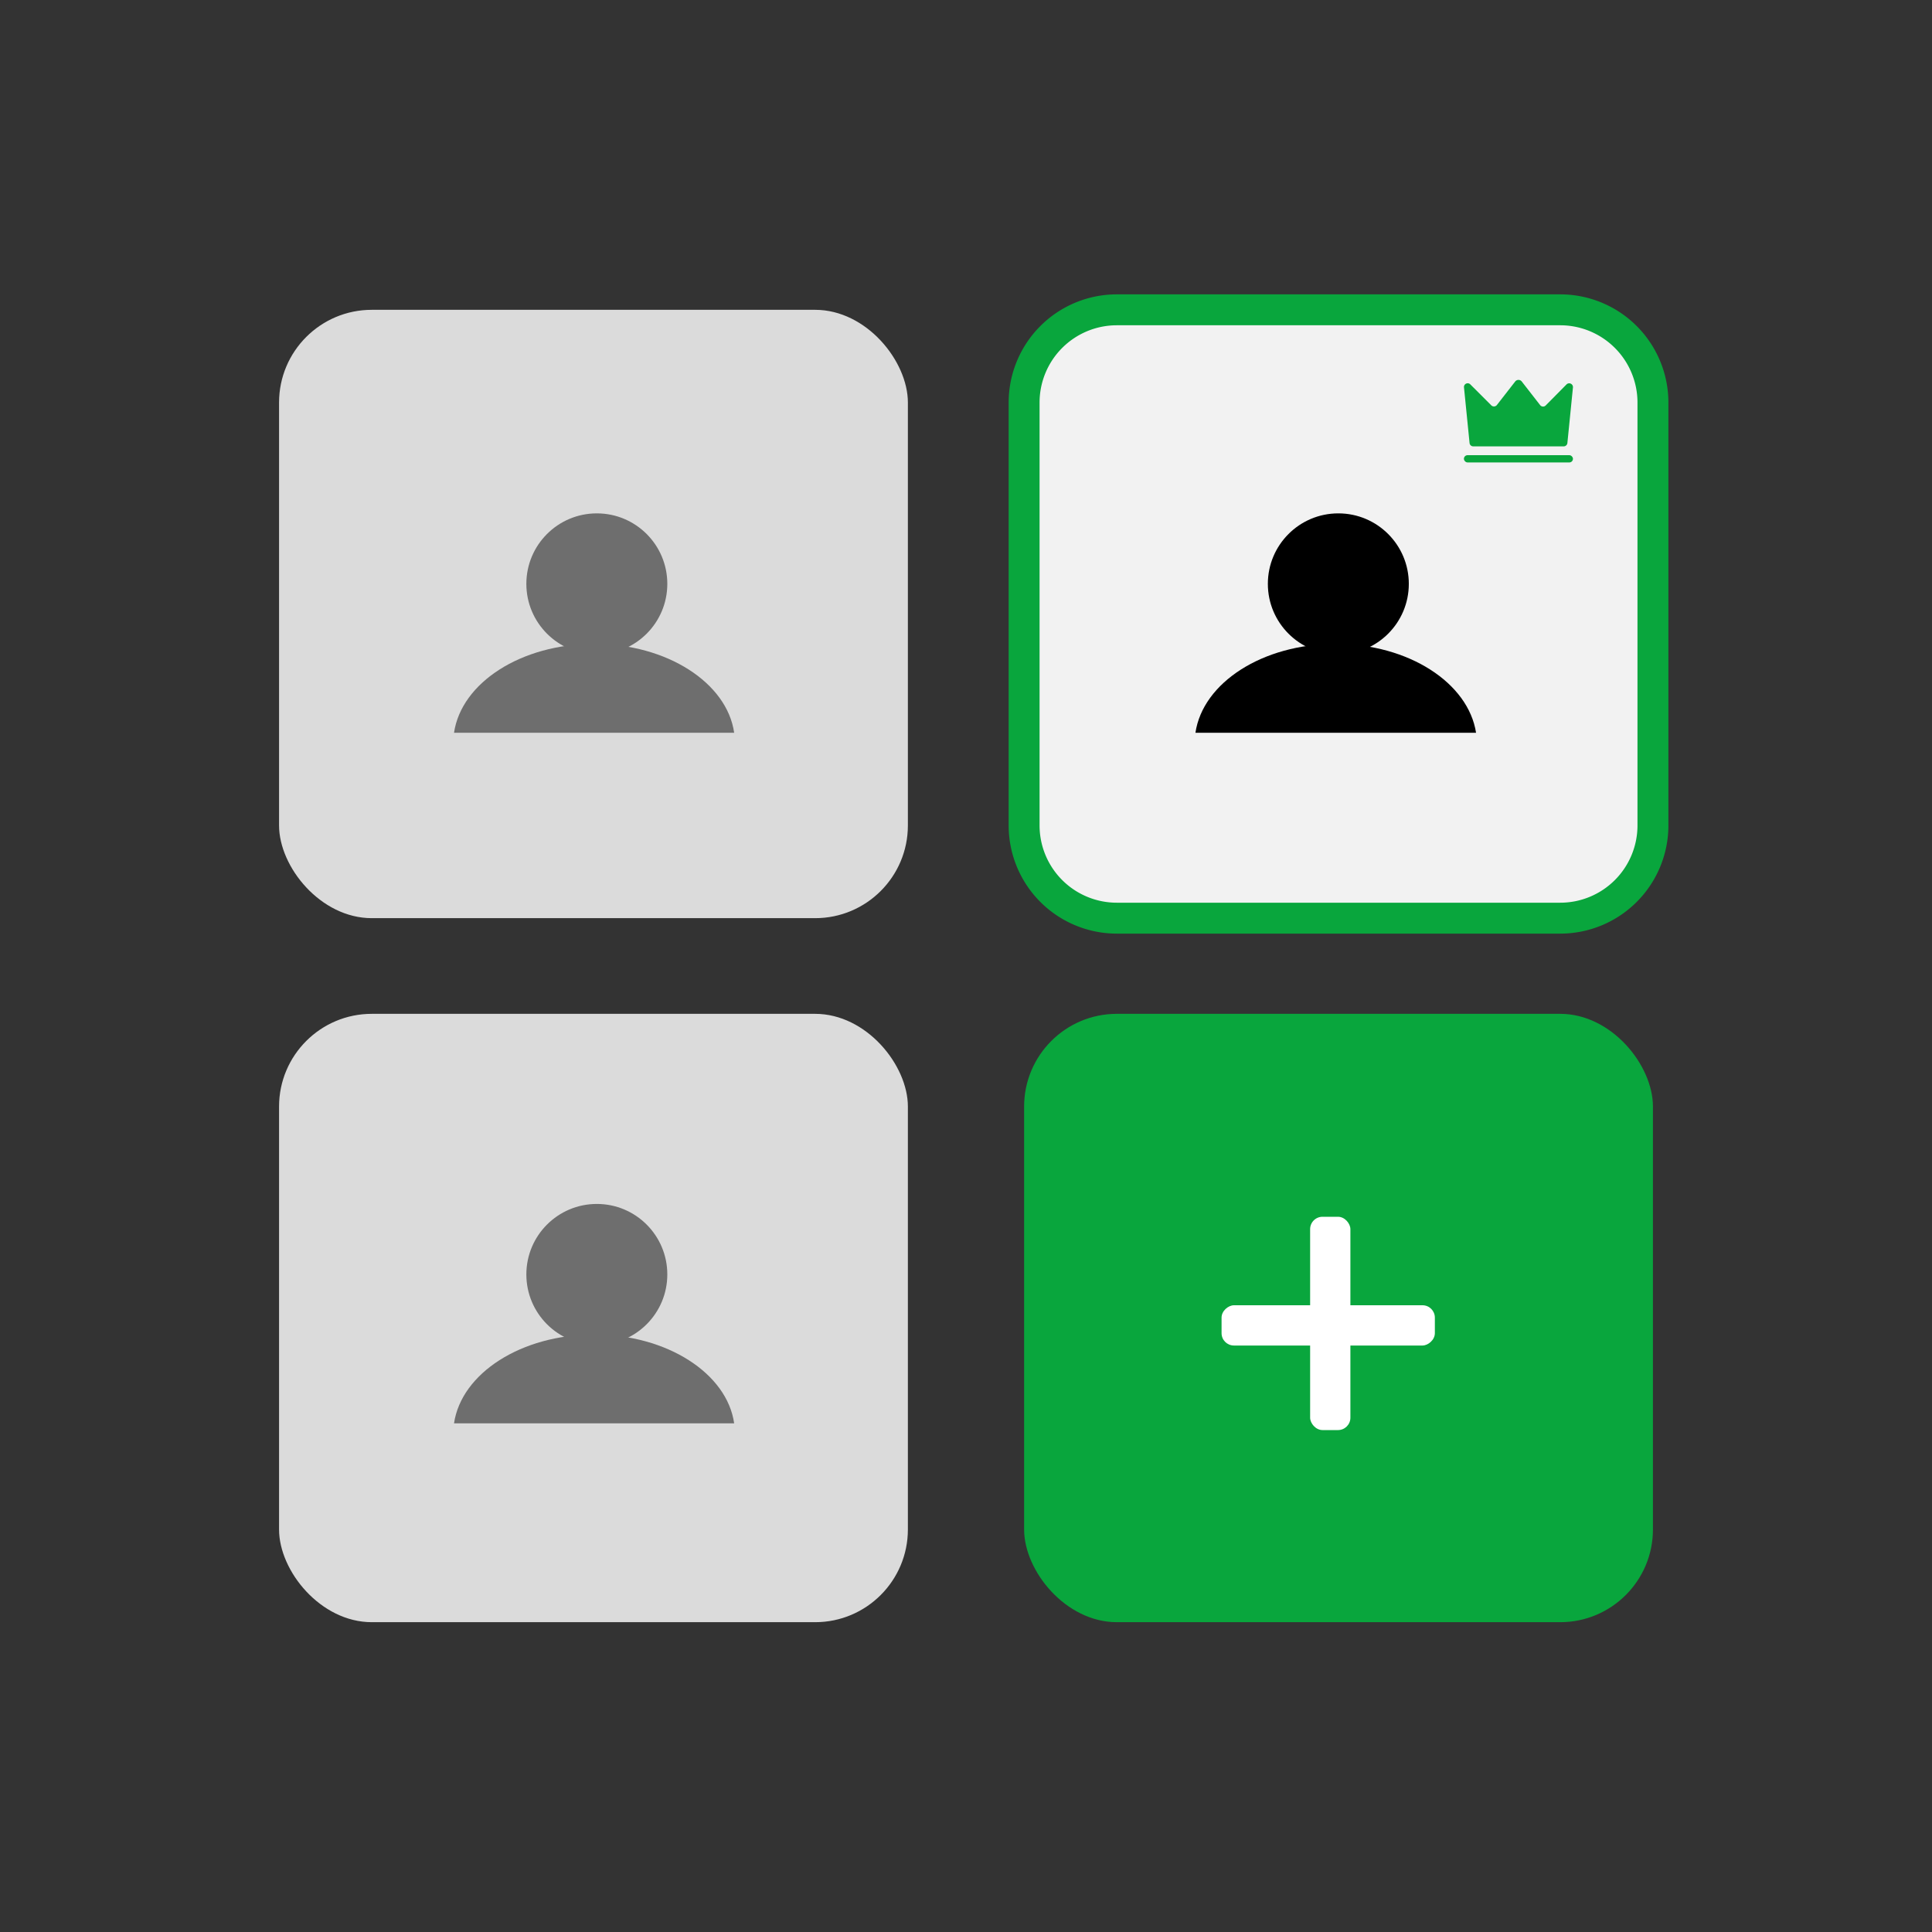
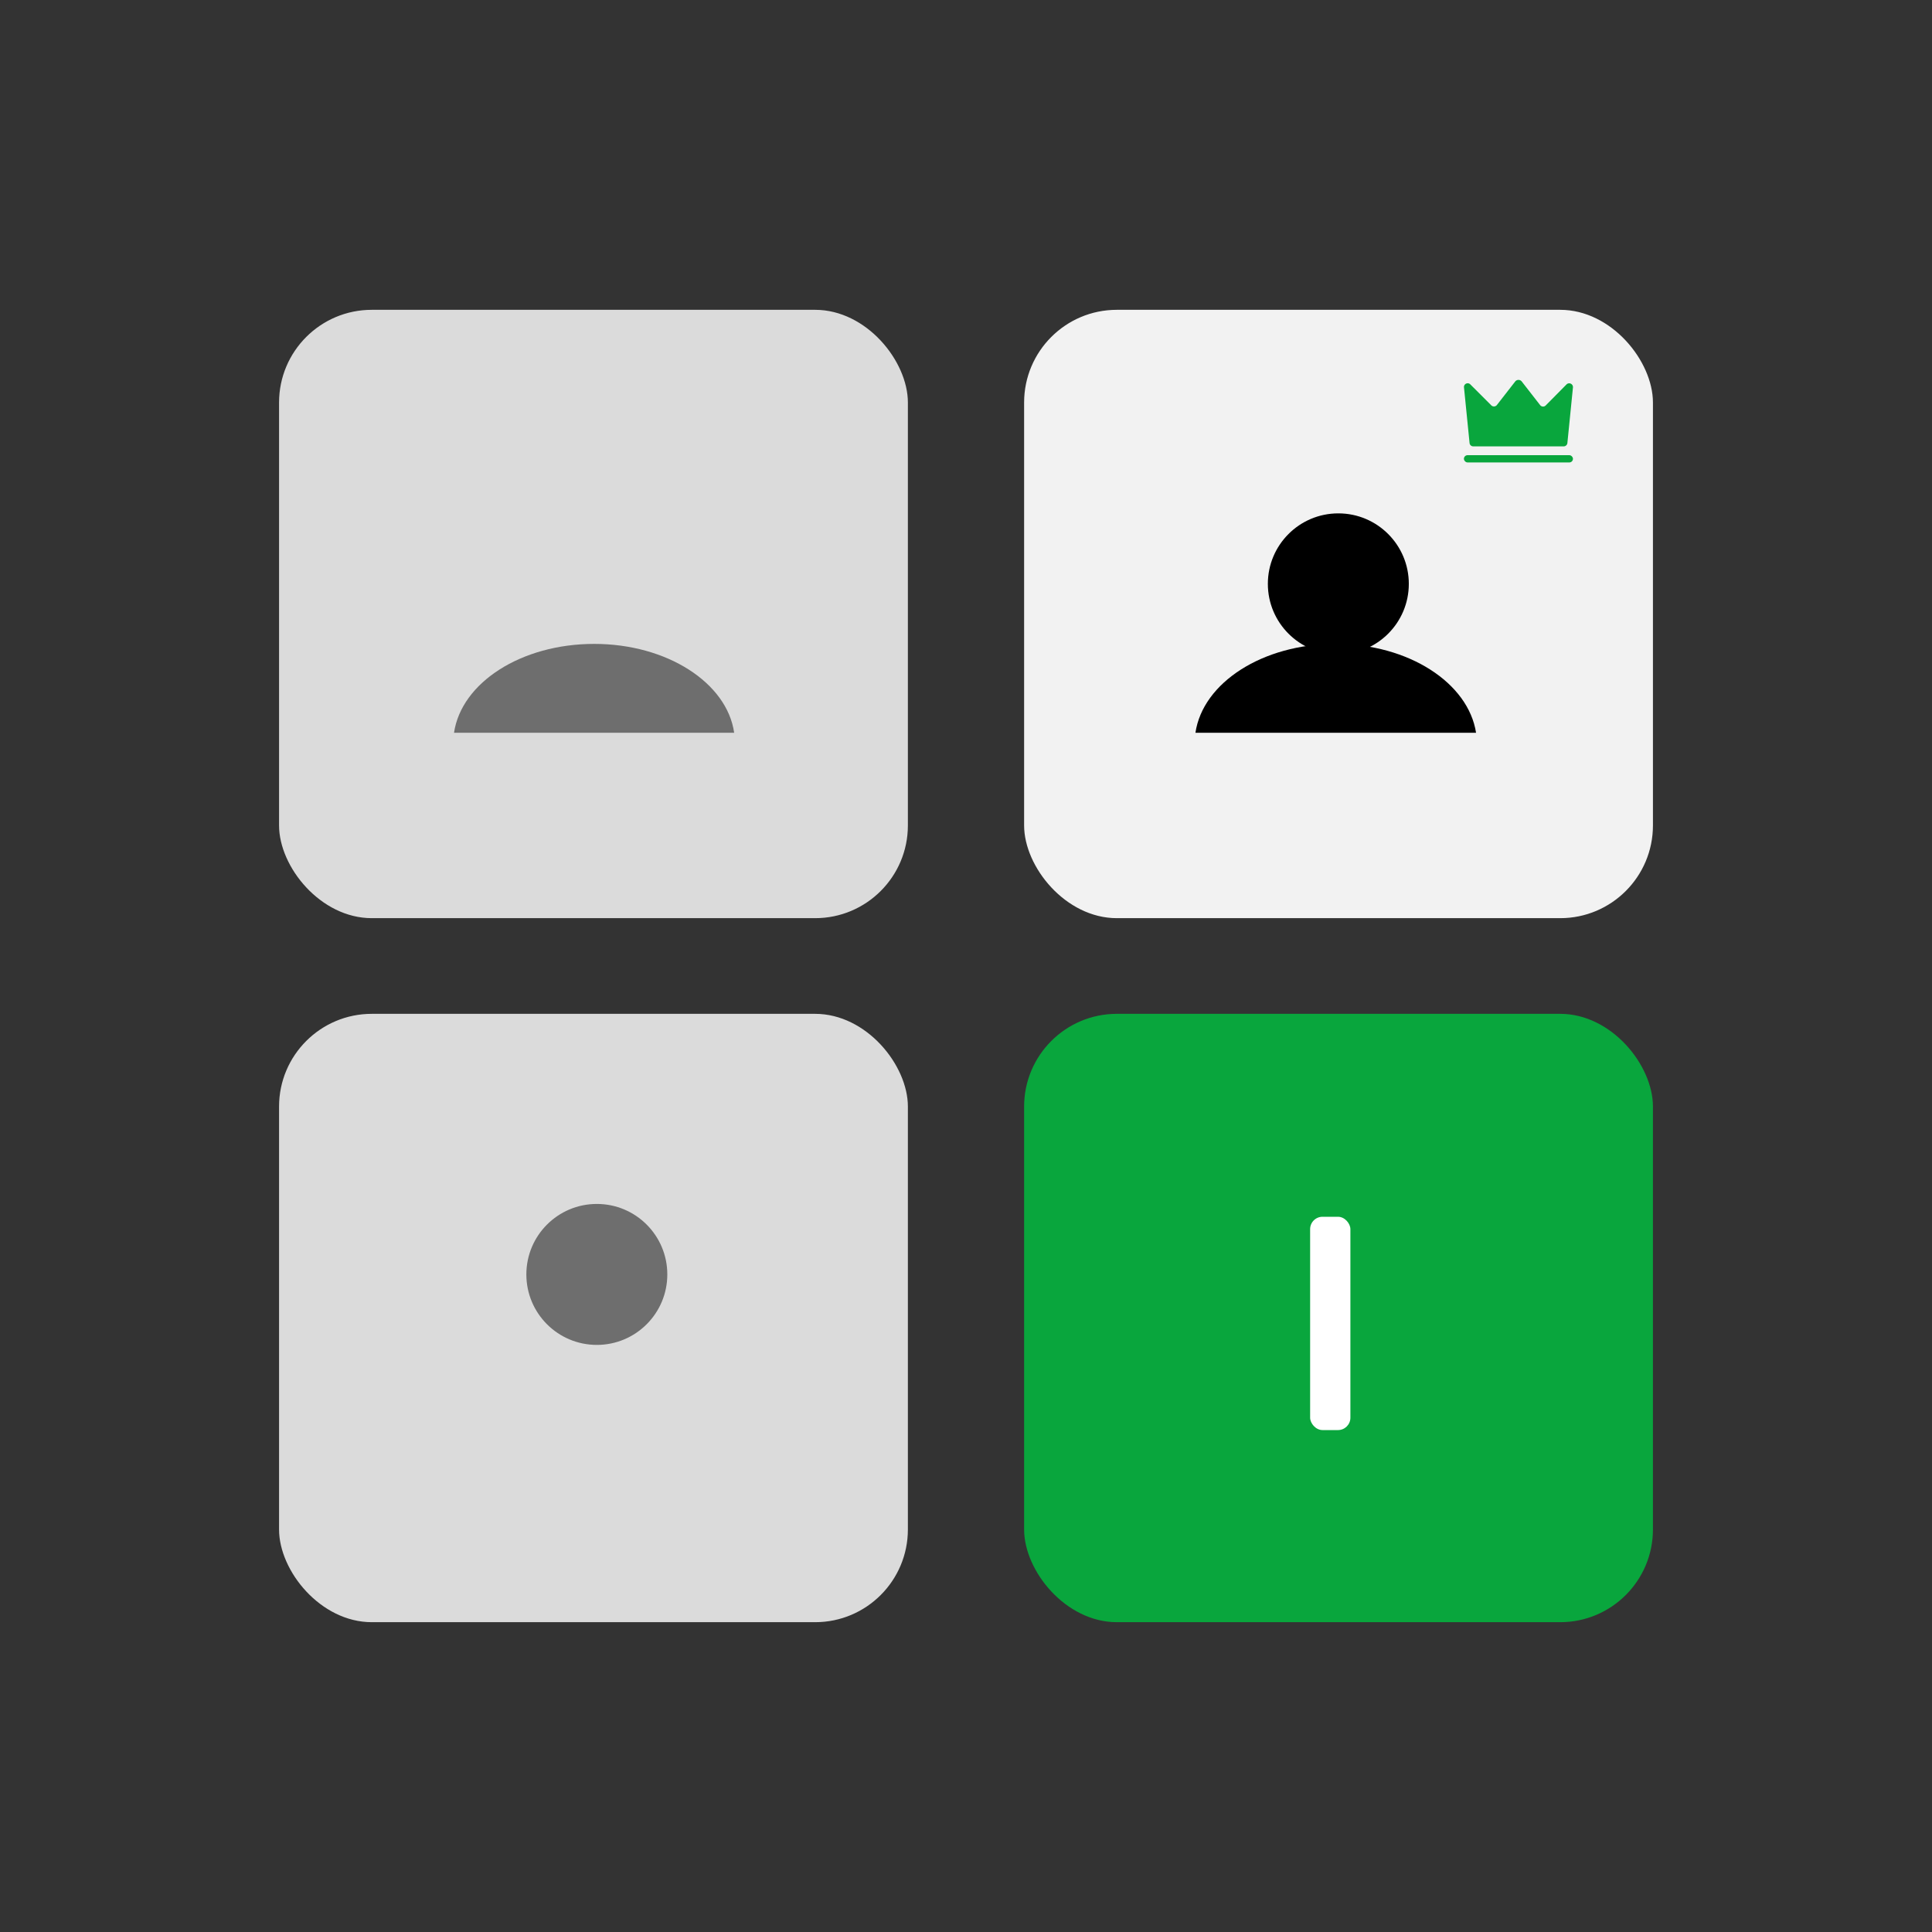
<svg xmlns="http://www.w3.org/2000/svg" id="Warstwa_1" data-name="Warstwa 1" viewBox="0 0 250 250">
  <rect x="0" y="0" width="250" height="250" fill="#333333" stroke="none" />
  <defs>
    <style>.cls-1{fill:#dbdbdb;}.cls-2{fill:#f2f2f2;}.cls-3{fill:#09a63d;}.cls-4{fill:#6e6e6e;}.cls-5{fill:#fff;}</style>
  </defs>
  <title>squish test center</title>
  <rect class="cls-1" x="36.11" y="40.09" width="81.37" height="78.72" rx="12" ry="12" />
  <rect class="cls-2" x="132.52" y="40.09" width="81.37" height="78.72" rx="12" ry="12" />
-   <path class="cls-3" d="M201.89,120.81H144.52a14,14,0,0,1-14-14V52.09a14,14,0,0,1,14-14h57.37a14,14,0,0,1,14,14v54.72A14,14,0,0,1,201.89,120.81ZM144.52,42.09a10,10,0,0,0-10,10v54.72a10,10,0,0,0,10,10h57.37a10,10,0,0,0,10-10V52.09a10,10,0,0,0-10-10Z" />
  <rect class="cls-1" x="36.11" y="131.19" width="81.37" height="78.72" rx="12" ry="12" />
  <rect class="cls-3" x="132.52" y="131.19" width="81.37" height="78.72" rx="12" ry="12" />
-   <circle class="cls-4" cx="77.23" cy="75.55" r="9.12" />
  <path class="cls-4" d="M76.89,83.32c-9.43,0-17.18,5-18.14,11.5H95C94.08,88.36,86.32,83.32,76.89,83.32Z" />
  <circle class="cls-4" cx="77.23" cy="164.91" r="9.12" />
-   <path class="cls-4" d="M76.89,172.69c-9.43,0-17.18,5-18.14,11.49H95C94.08,177.72,86.32,172.69,76.89,172.69Z" />
  <circle cx="173.18" cy="75.55" r="9.12" />
  <path d="M172.84,83.32c-9.43,0-17.19,5-18.15,11.5H191C190,88.36,182.27,83.32,172.84,83.32Z" />
  <rect class="cls-5" x="169.53" y="157.45" width="5.21" height="27.6" rx="1.6" ry="1.6" />
-   <rect class="cls-5" x="169.27" y="157.71" width="5.21" height="27.6" rx="1.6" ry="1.6" transform="translate(0.36 343.38) rotate(-90)" />
  <path class="cls-3" d="M199.3,52.43l-2.39-3.07a.54.54,0,0,0-.84,0l-2.39,3.07a.49.49,0,0,1-.73,0l-2.69-2.69a.48.48,0,0,0-.82.39l.72,7.19a.48.48,0,0,0,.48.44h11.7a.48.48,0,0,0,.48-.44l.72-7.19a.49.49,0,0,0-.83-.39L200,52.48A.48.48,0,0,1,199.3,52.43Z" />
  <rect class="cls-3" x="189.43" y="58.9" width="14.11" height="0.94" rx="0.47" ry="0.47" />
</svg>